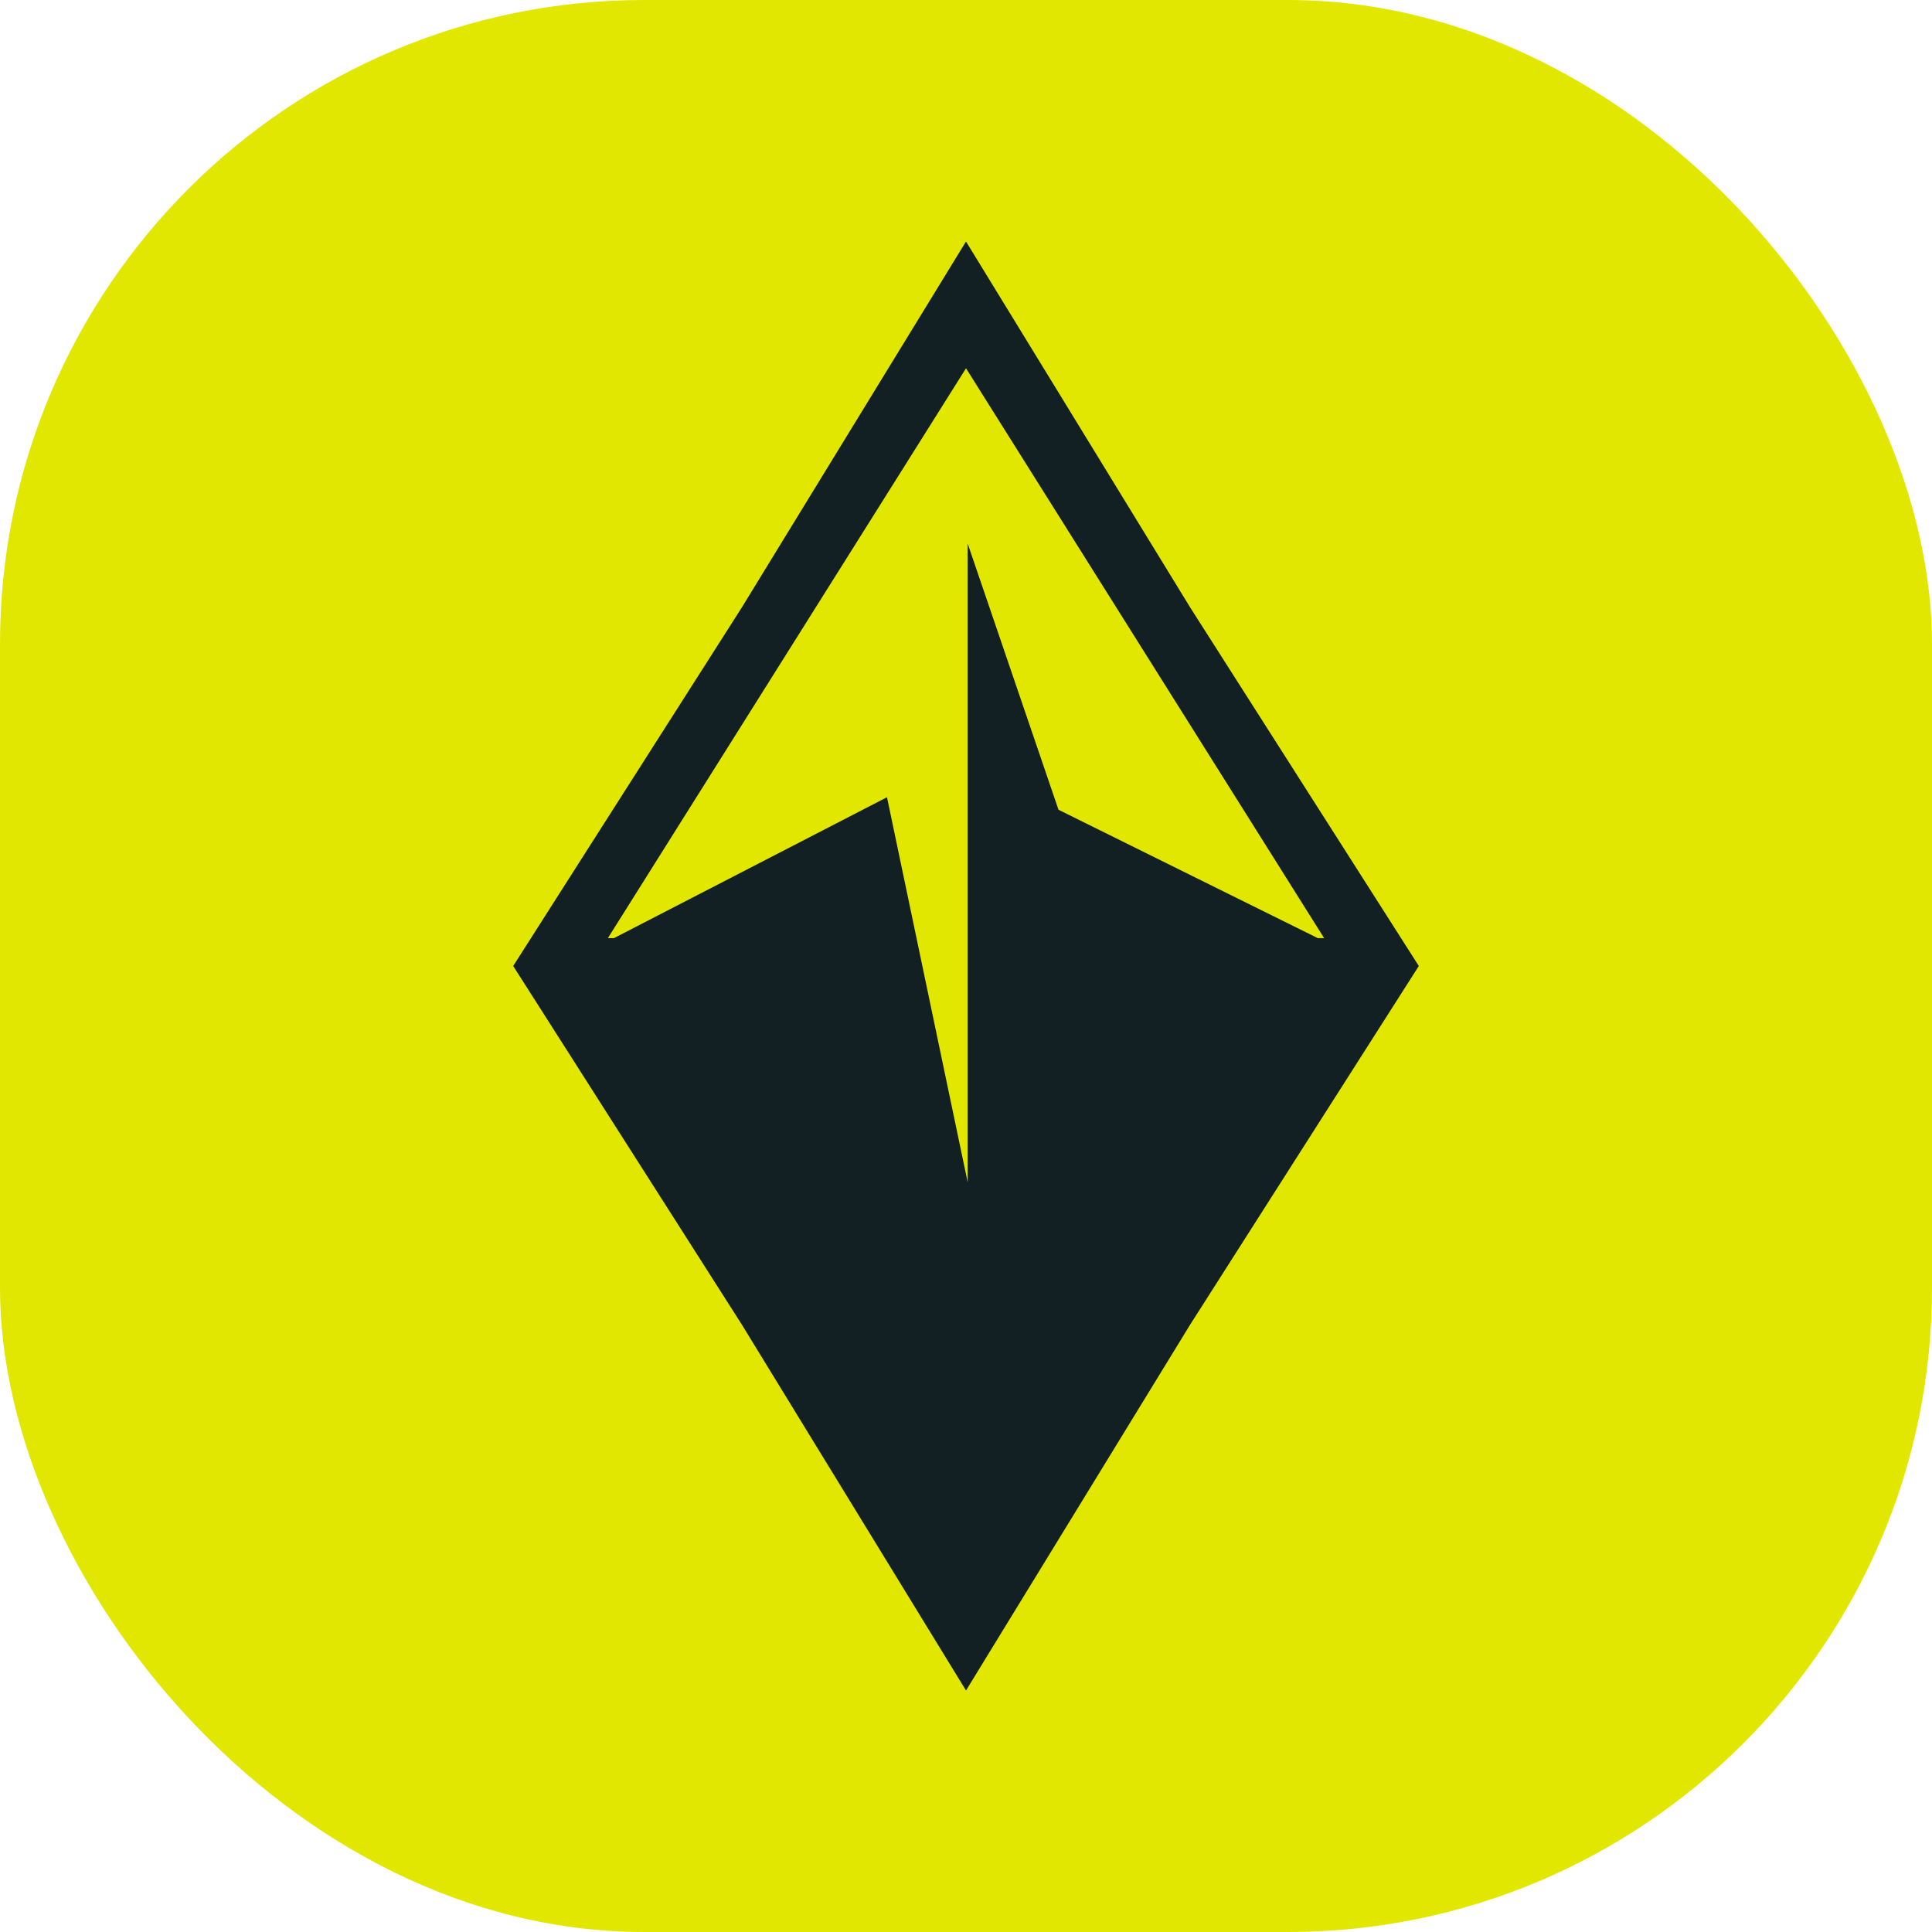
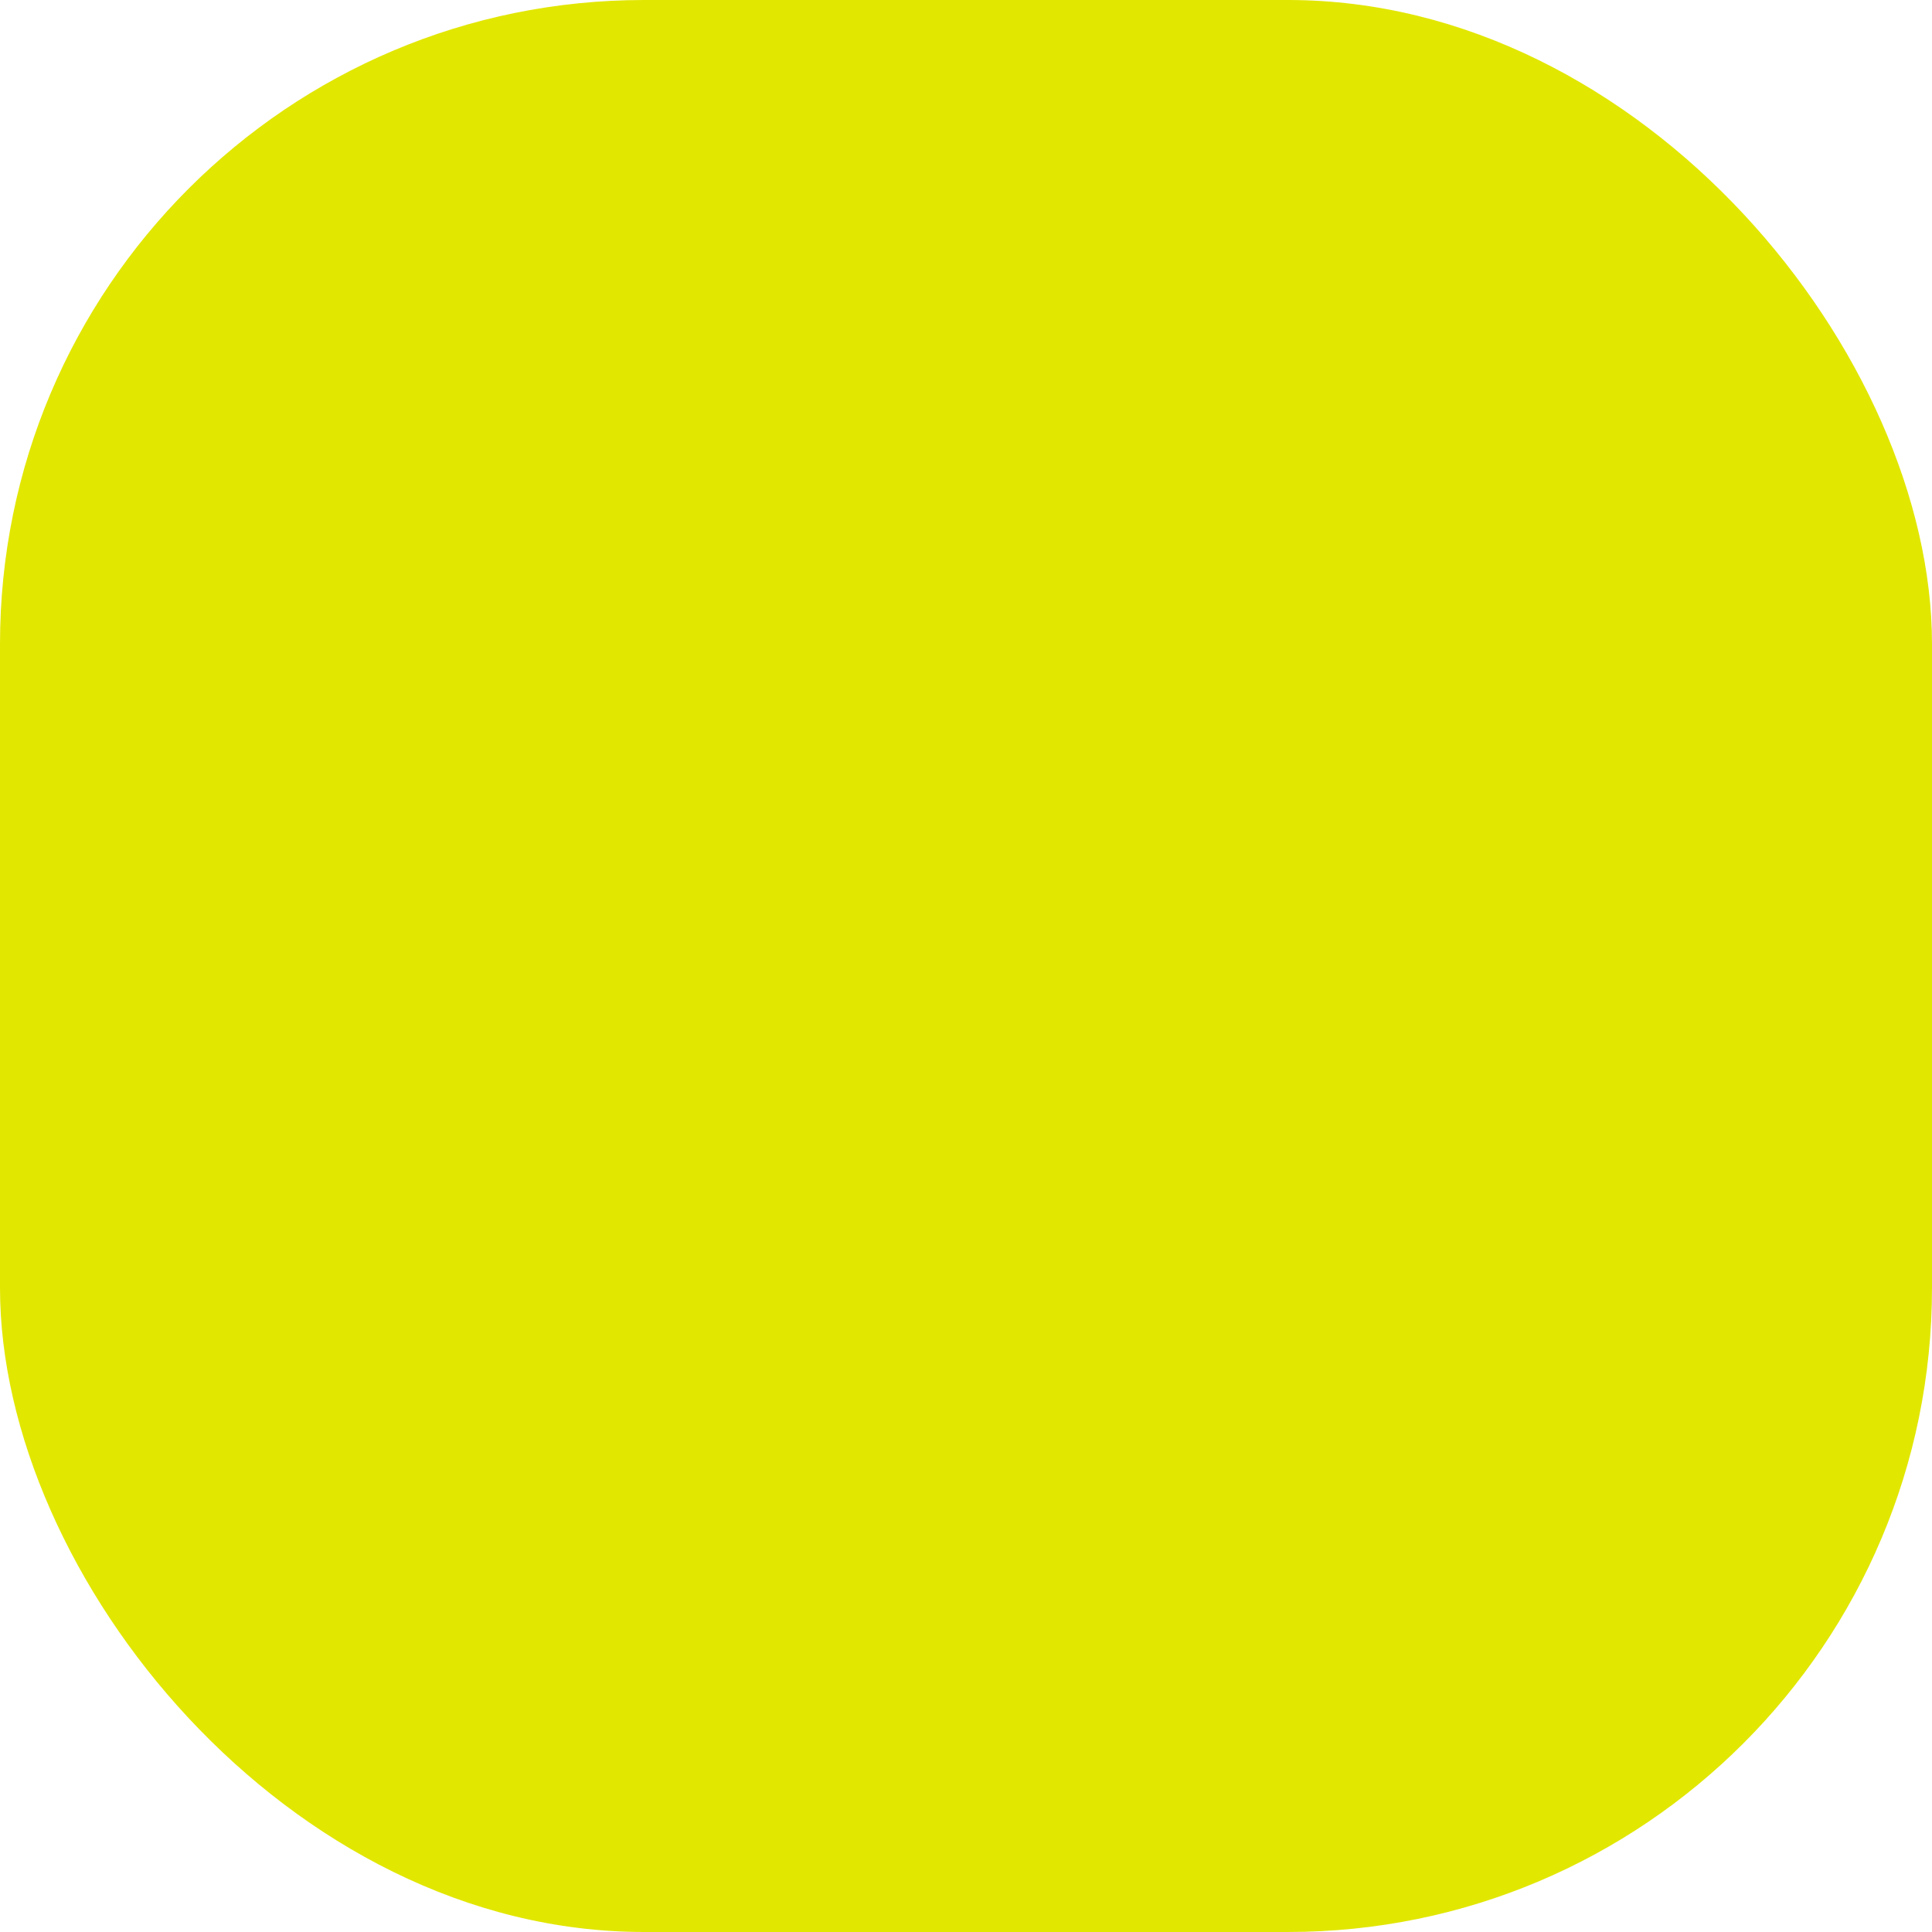
<svg xmlns="http://www.w3.org/2000/svg" width="48" height="48" viewBox="0 0 48 48" fill="none">
  <rect width="48" height="48" rx="16" fill="#E2E700" />
-   <path fill-rule="evenodd" clip-rule="evenodd" d="M24 42L18.431 32.91L12.75 24L18.431 15.091L24 6L29.569 15.091L35.25 24L29.569 32.91L24 42ZM15.253 23.308H15.102L24 9.15L32.898 23.308H32.741L26.298 20.118L24.042 13.506V29.375L22.037 19.807L15.253 23.308Z" fill="#122023" />
</svg>